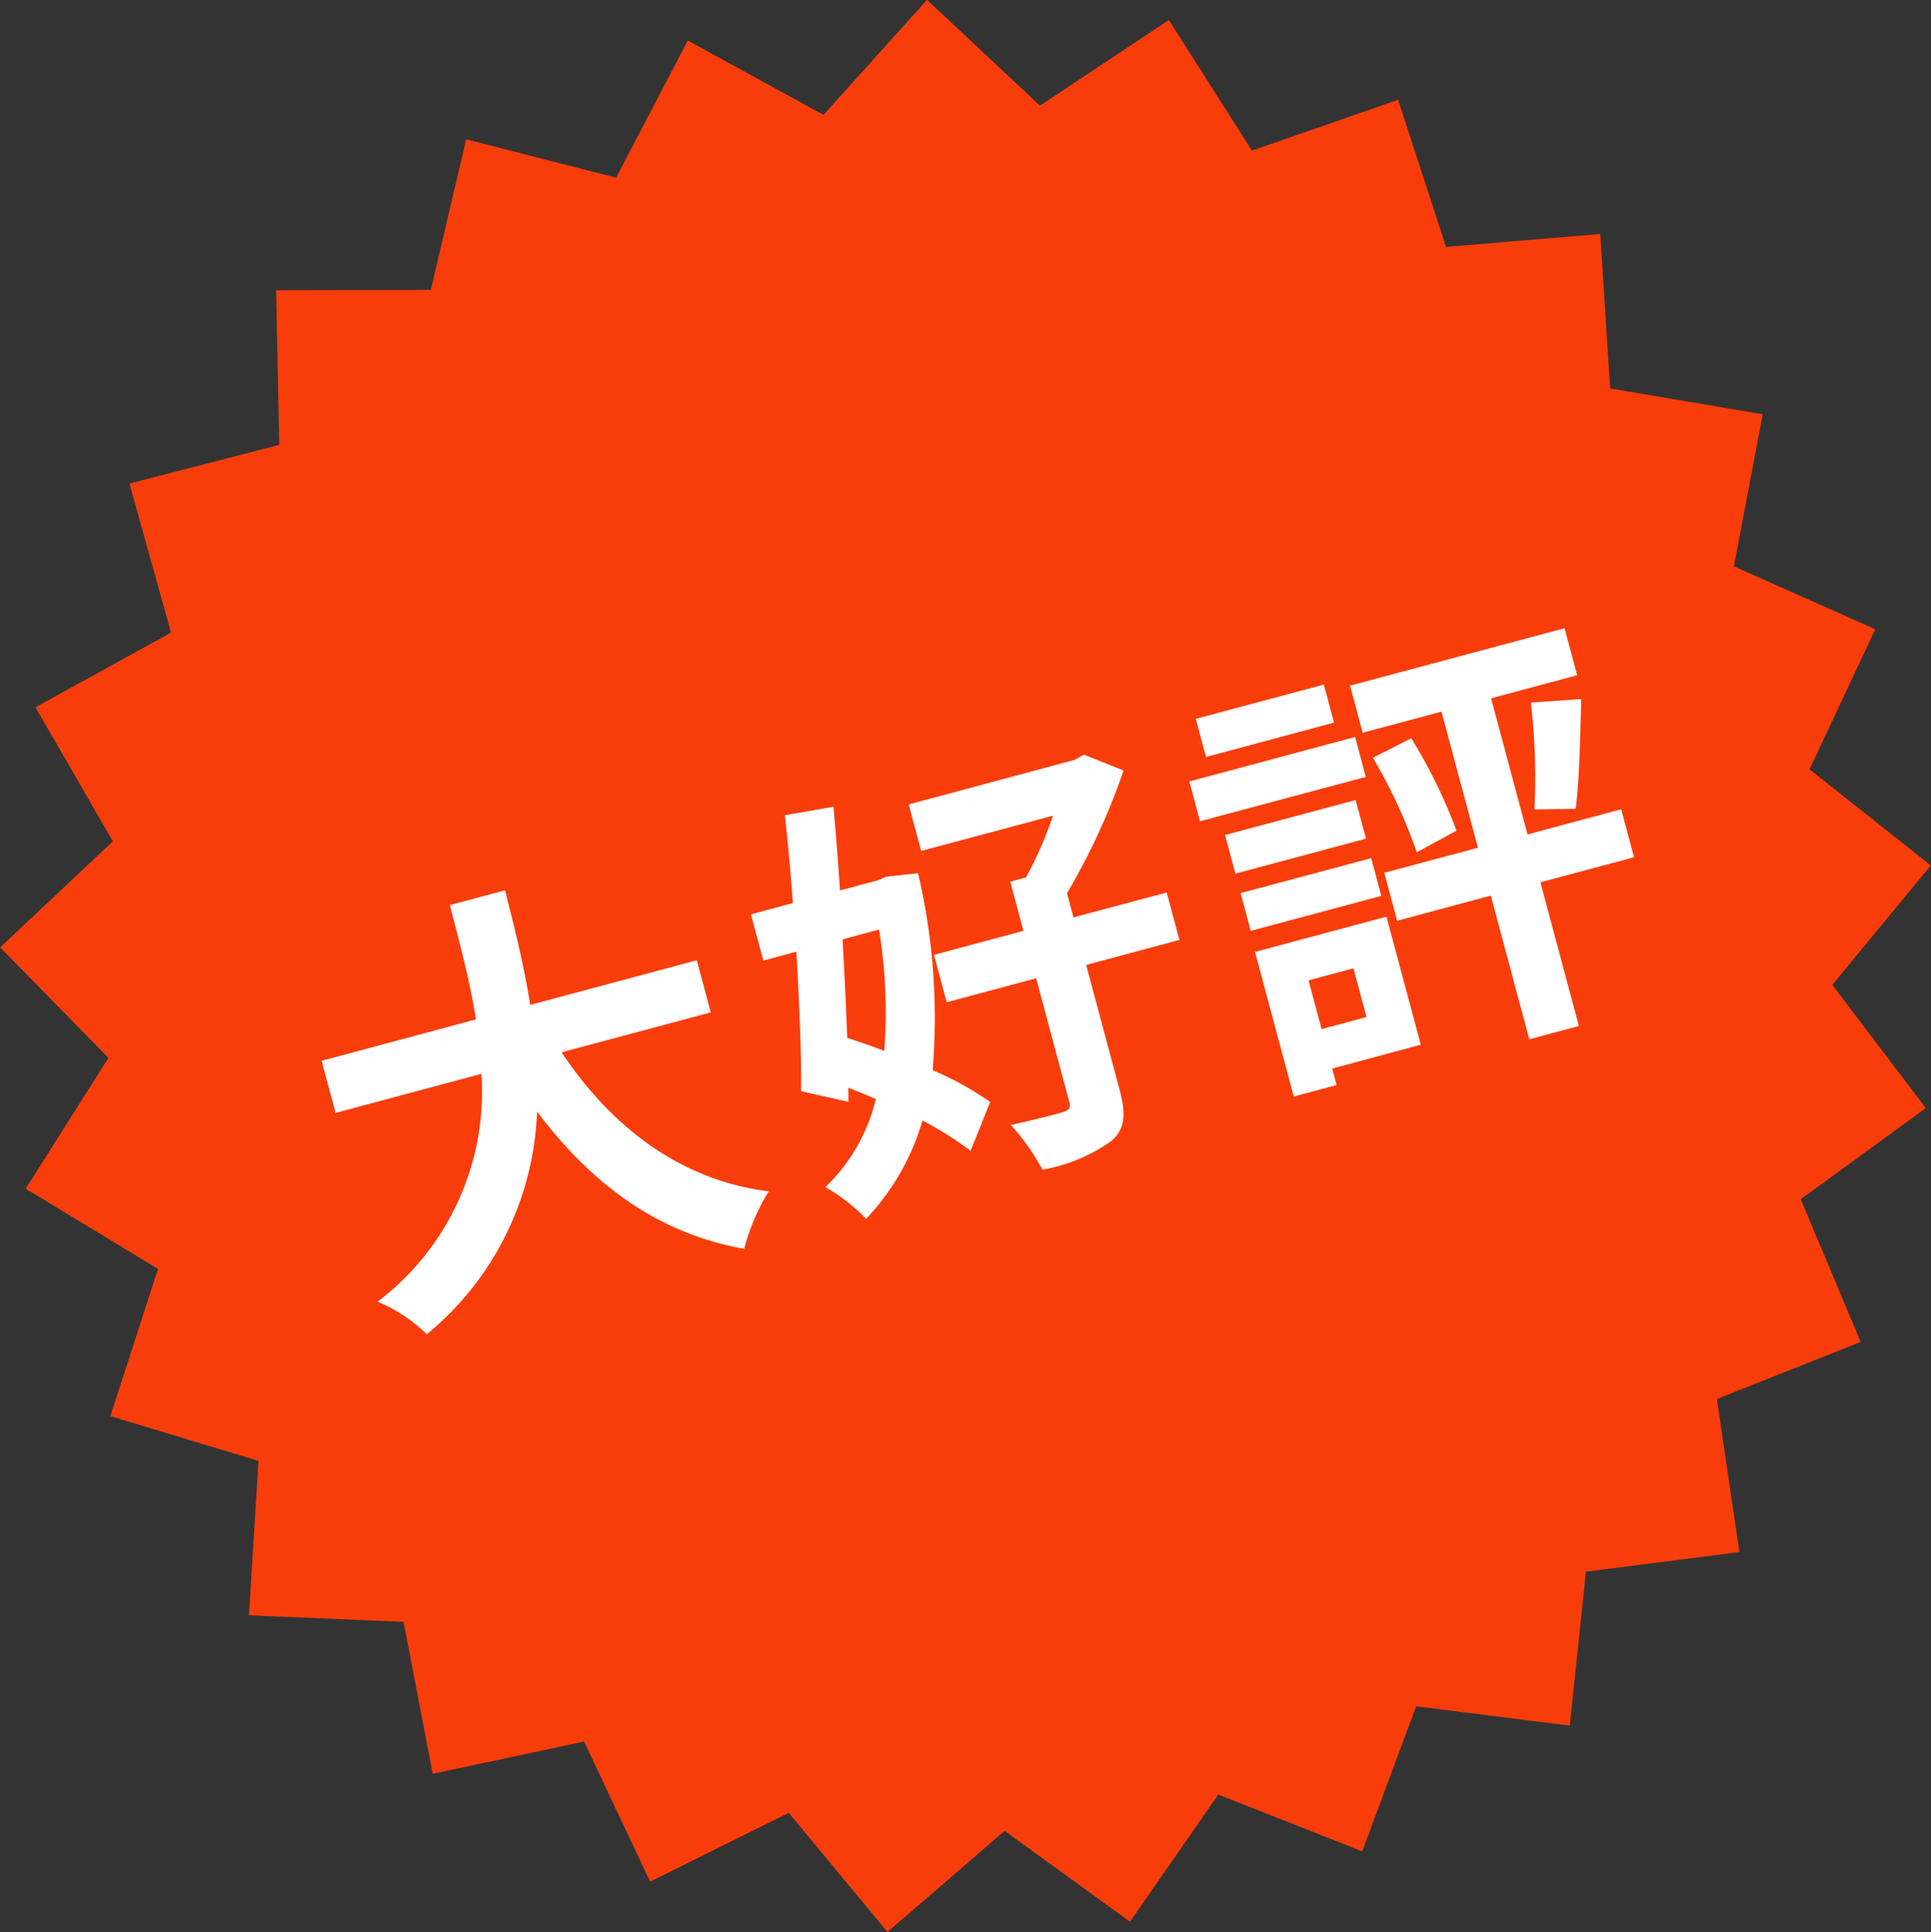
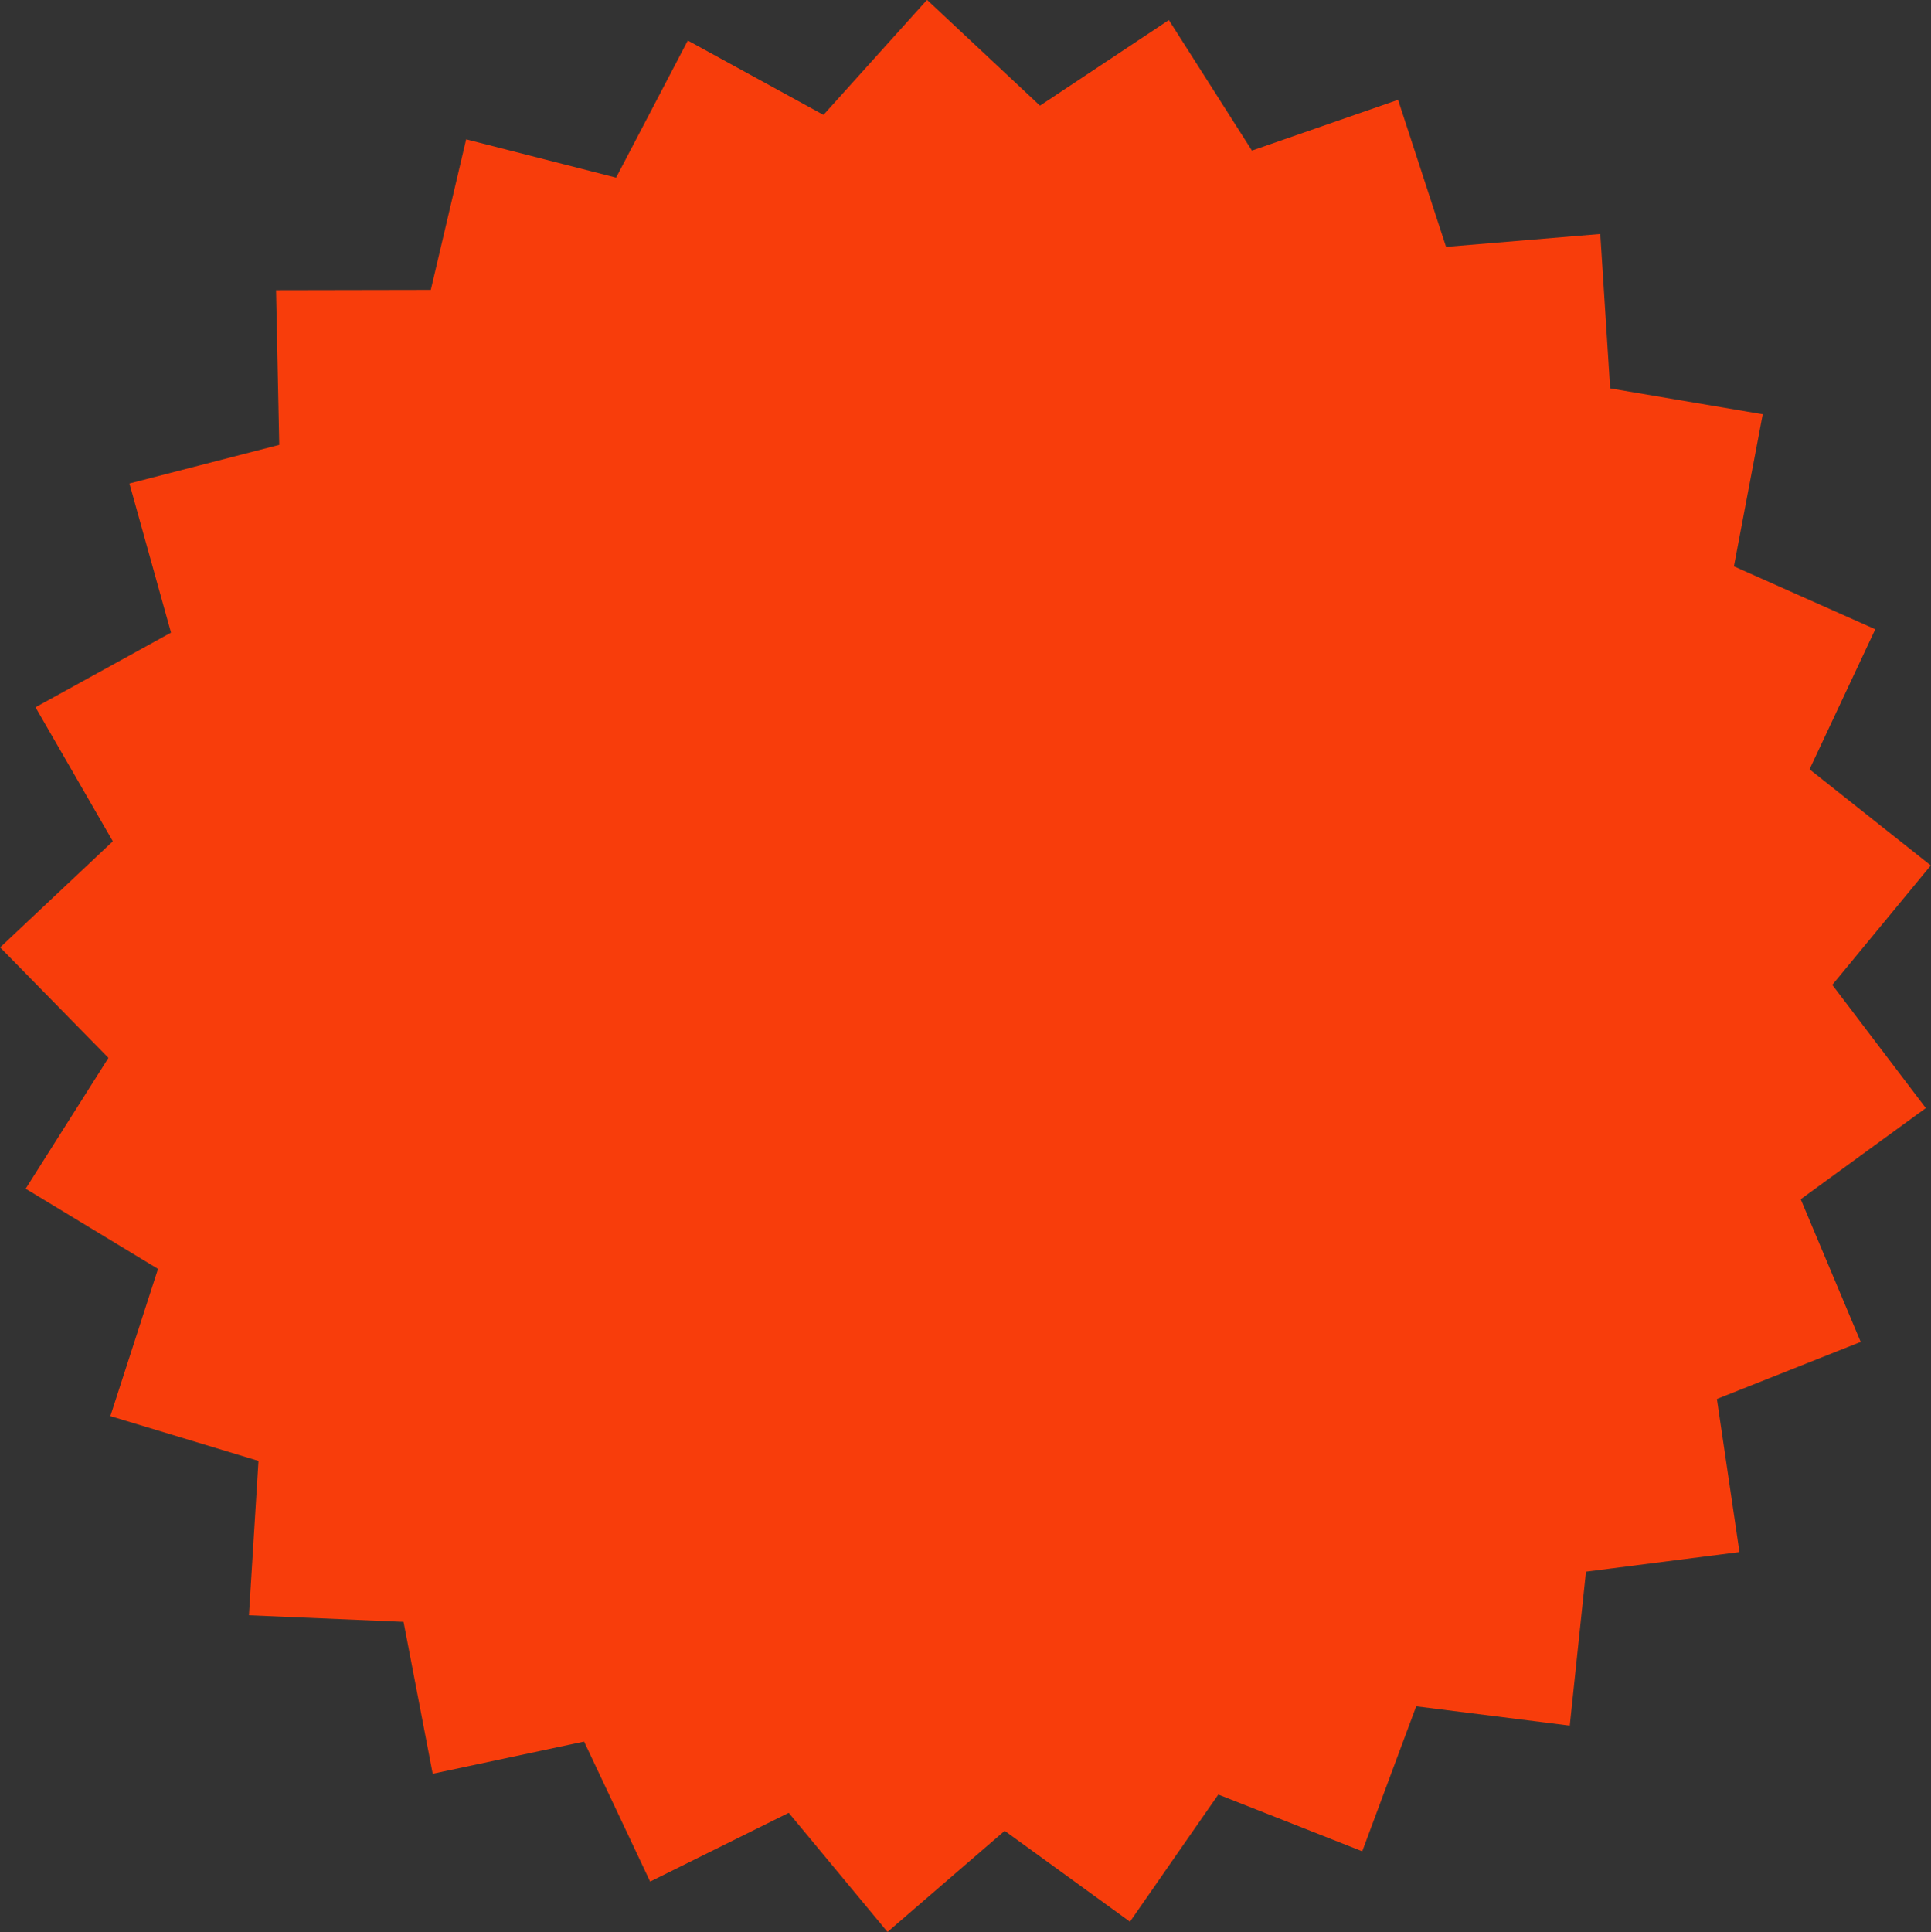
<svg xmlns="http://www.w3.org/2000/svg" id="badge.svg" viewBox="0 0 131.969 132.03">
  <rect x="0" y="0" width="131.969" height="132.03" fill="#333333" stroke="none" />
  <defs>
    <style>
      .cls-1 {
        fill: #f83d0b;
      }

      .cls-1, .cls-2 {
        fill-rule: evenodd;
      }

      .cls-2 {
        fill: #fff;
      }
    </style>
  </defs>
-   <path id="B" class="cls-1" d="M296.955,4389.14l-6.733,8.16,6.393,8.42-8.55,6.23,4.1,9.75-9.829,3.9,1.543,10.46-10.491,1.34-1.107,10.52-10.494-1.32-3.688,9.91-9.837-3.88-6.038,8.69-8.562-6.21-8.007,6.91-6.751-8.14-9.473,4.7-4.514-9.57-10.345,2.2-1.993-10.38-10.566-.45,0.653-10.55-10.124-3.06,3.257-10.06-9.045-5.48,5.657-8.94-7.4-7.55,7.7-7.25-5.286-9.16,9.262-5.1-2.842-10.19,10.24-2.64-0.219-10.57,10.576-.02,2.416-10.29,10.247,2.62,4.9-9.37,9.273,5.08,7.078-7.86,7.718,7.23,8.809-5.85,5.677,8.92,9.988-3.47,3.279,10.05,10.539-.88,0.675,10.55,10.428,1.77L283.5,4368.7l9.661,4.3-4.493,9.57Z" transform="translate(-165 -4330)" />
-   <path id="大好評" class="cls-2" d="M213.576,4399.18l-0.955-3.56-11.386,3.05c-0.432-2.77-1.117-5.45-1.725-7.83l-3.766,1.01c0.607,2.38,1.343,5.01,1.782,7.81l-10.546,2.83,0.955,3.56,9.967-2.67a17.993,17.993,0,0,1-7.1,15.57,10.5,10.5,0,0,1,3.363,2.23,20.652,20.652,0,0,0,7.537-15.22c3.758,4.99,8.252,8.32,14.156,9.38a14.292,14.292,0,0,1,1.68-3.93c-6.008-.75-10.732-4.36-14.158-9.5Zm11.5-5.66a35.053,35.053,0,0,1,.358,8.29c-0.864-.33-1.72-0.63-2.532-0.88-0.08-2.15-.191-4.42-0.317-6.74Zm0.493-3.61-0.556.24-2.608.7c-0.128-1.98-.277-3.93-0.445-5.72l-3.323.58c0.213,1.84.393,3.9,0.552,6l-2.868.77,0.846,3.16,2.26-.61c0.2,3.55.35,6.99,0.32,9.54l3.235,0.72-0.009-.96c0.623,0.24,1.253.5,1.883,0.77a12.289,12.289,0,0,1-3.449,6.02,12.275,12.275,0,0,1,2.787,2.17,16.468,16.468,0,0,0,3.852-6.72,24.333,24.333,0,0,1,3.287,2.07l1.341-3.34a21.858,21.858,0,0,0-3.936-2.17,43.025,43.025,0,0,0-1-13.46Zm19.168,1.08-6.374,1.7-0.443-1.65a45.691,45.691,0,0,0,3.868-8.39l-2.71-1.08-0.649.36-11.328,3.04,0.854,3.18,9.01-2.41a26.66,26.66,0,0,1-1.849,4.22l-1.072.29,0.9,3.36-6.113,1.64,0.869,3.24,6.113-1.64,2.267,8.46c0.109,0.41,0,.56-0.5.7-0.455.15-2,.53-3.492,0.87a15.2,15.2,0,0,1,2.154,3.05,11.586,11.586,0,0,0,4.668-1.93c0.99-.82,1.06-1.84.595-3.57l-2.275-8.49,6.374-1.71Zm10.734-14.21-8.75,2.34,0.7,2.61,8.749-2.35Zm2.141,3.58-11.328,3.04,0.729,2.72,11.329-3.03Zm-0.113,15.81,0.893,3.33-3.071.82-0.893-3.33Zm2.255-3.53-8.982,2.41,2.647,9.88,2.926-.78-0.3-1.13,6.055-1.63Zm-9.275.97,8.923-2.39-0.691-2.58-8.923,2.39Zm-1.048-3.91,8.923-2.39-0.706-2.64-8.924,2.39Zm26.366-4.4-6.4,1.72-2.492-9.3,5.882-1.58-0.862-3.21-14.66,3.92,0.862,3.22,5.389-1.44,2.491,9.3-6.4,1.71,0.878,3.28,6.4-1.72,2.631,9.82,3.39-.91-2.632-9.82,6.4-1.71Zm-16.968-3.52a35.756,35.756,0,0,1,3,6.46l2.711-1.48a35.765,35.765,0,0,0-3.089-6.31Zm13.854,3.49c0.258-1.94.311-4.87,0.383-7.5l-3.445.24a43.972,43.972,0,0,1,.247,7.3Z" transform="translate(-165 -4330)" />
+   <path id="B" class="cls-1" d="M296.955,4389.14l-6.733,8.16,6.393,8.42-8.55,6.23,4.1,9.75-9.829,3.9,1.543,10.46-10.491,1.34-1.107,10.52-10.494-1.32-3.688,9.91-9.837-3.88-6.038,8.69-8.562-6.21-8.007,6.91-6.751-8.14-9.473,4.7-4.514-9.57-10.345,2.2-1.993-10.38-10.566-.45,0.653-10.55-10.124-3.06,3.257-10.06-9.045-5.48,5.657-8.94-7.4-7.55,7.7-7.25-5.286-9.16,9.262-5.1-2.842-10.19,10.24-2.64-0.219-10.57,10.576-.02,2.416-10.29,10.247,2.62,4.9-9.37,9.273,5.08,7.078-7.86,7.718,7.23,8.809-5.85,5.677,8.92,9.988-3.47,3.279,10.05,10.539-.88,0.675,10.55,10.428,1.77L283.5,4368.7l9.661,4.3-4.493,9.57" transform="translate(-165 -4330)" />
</svg>